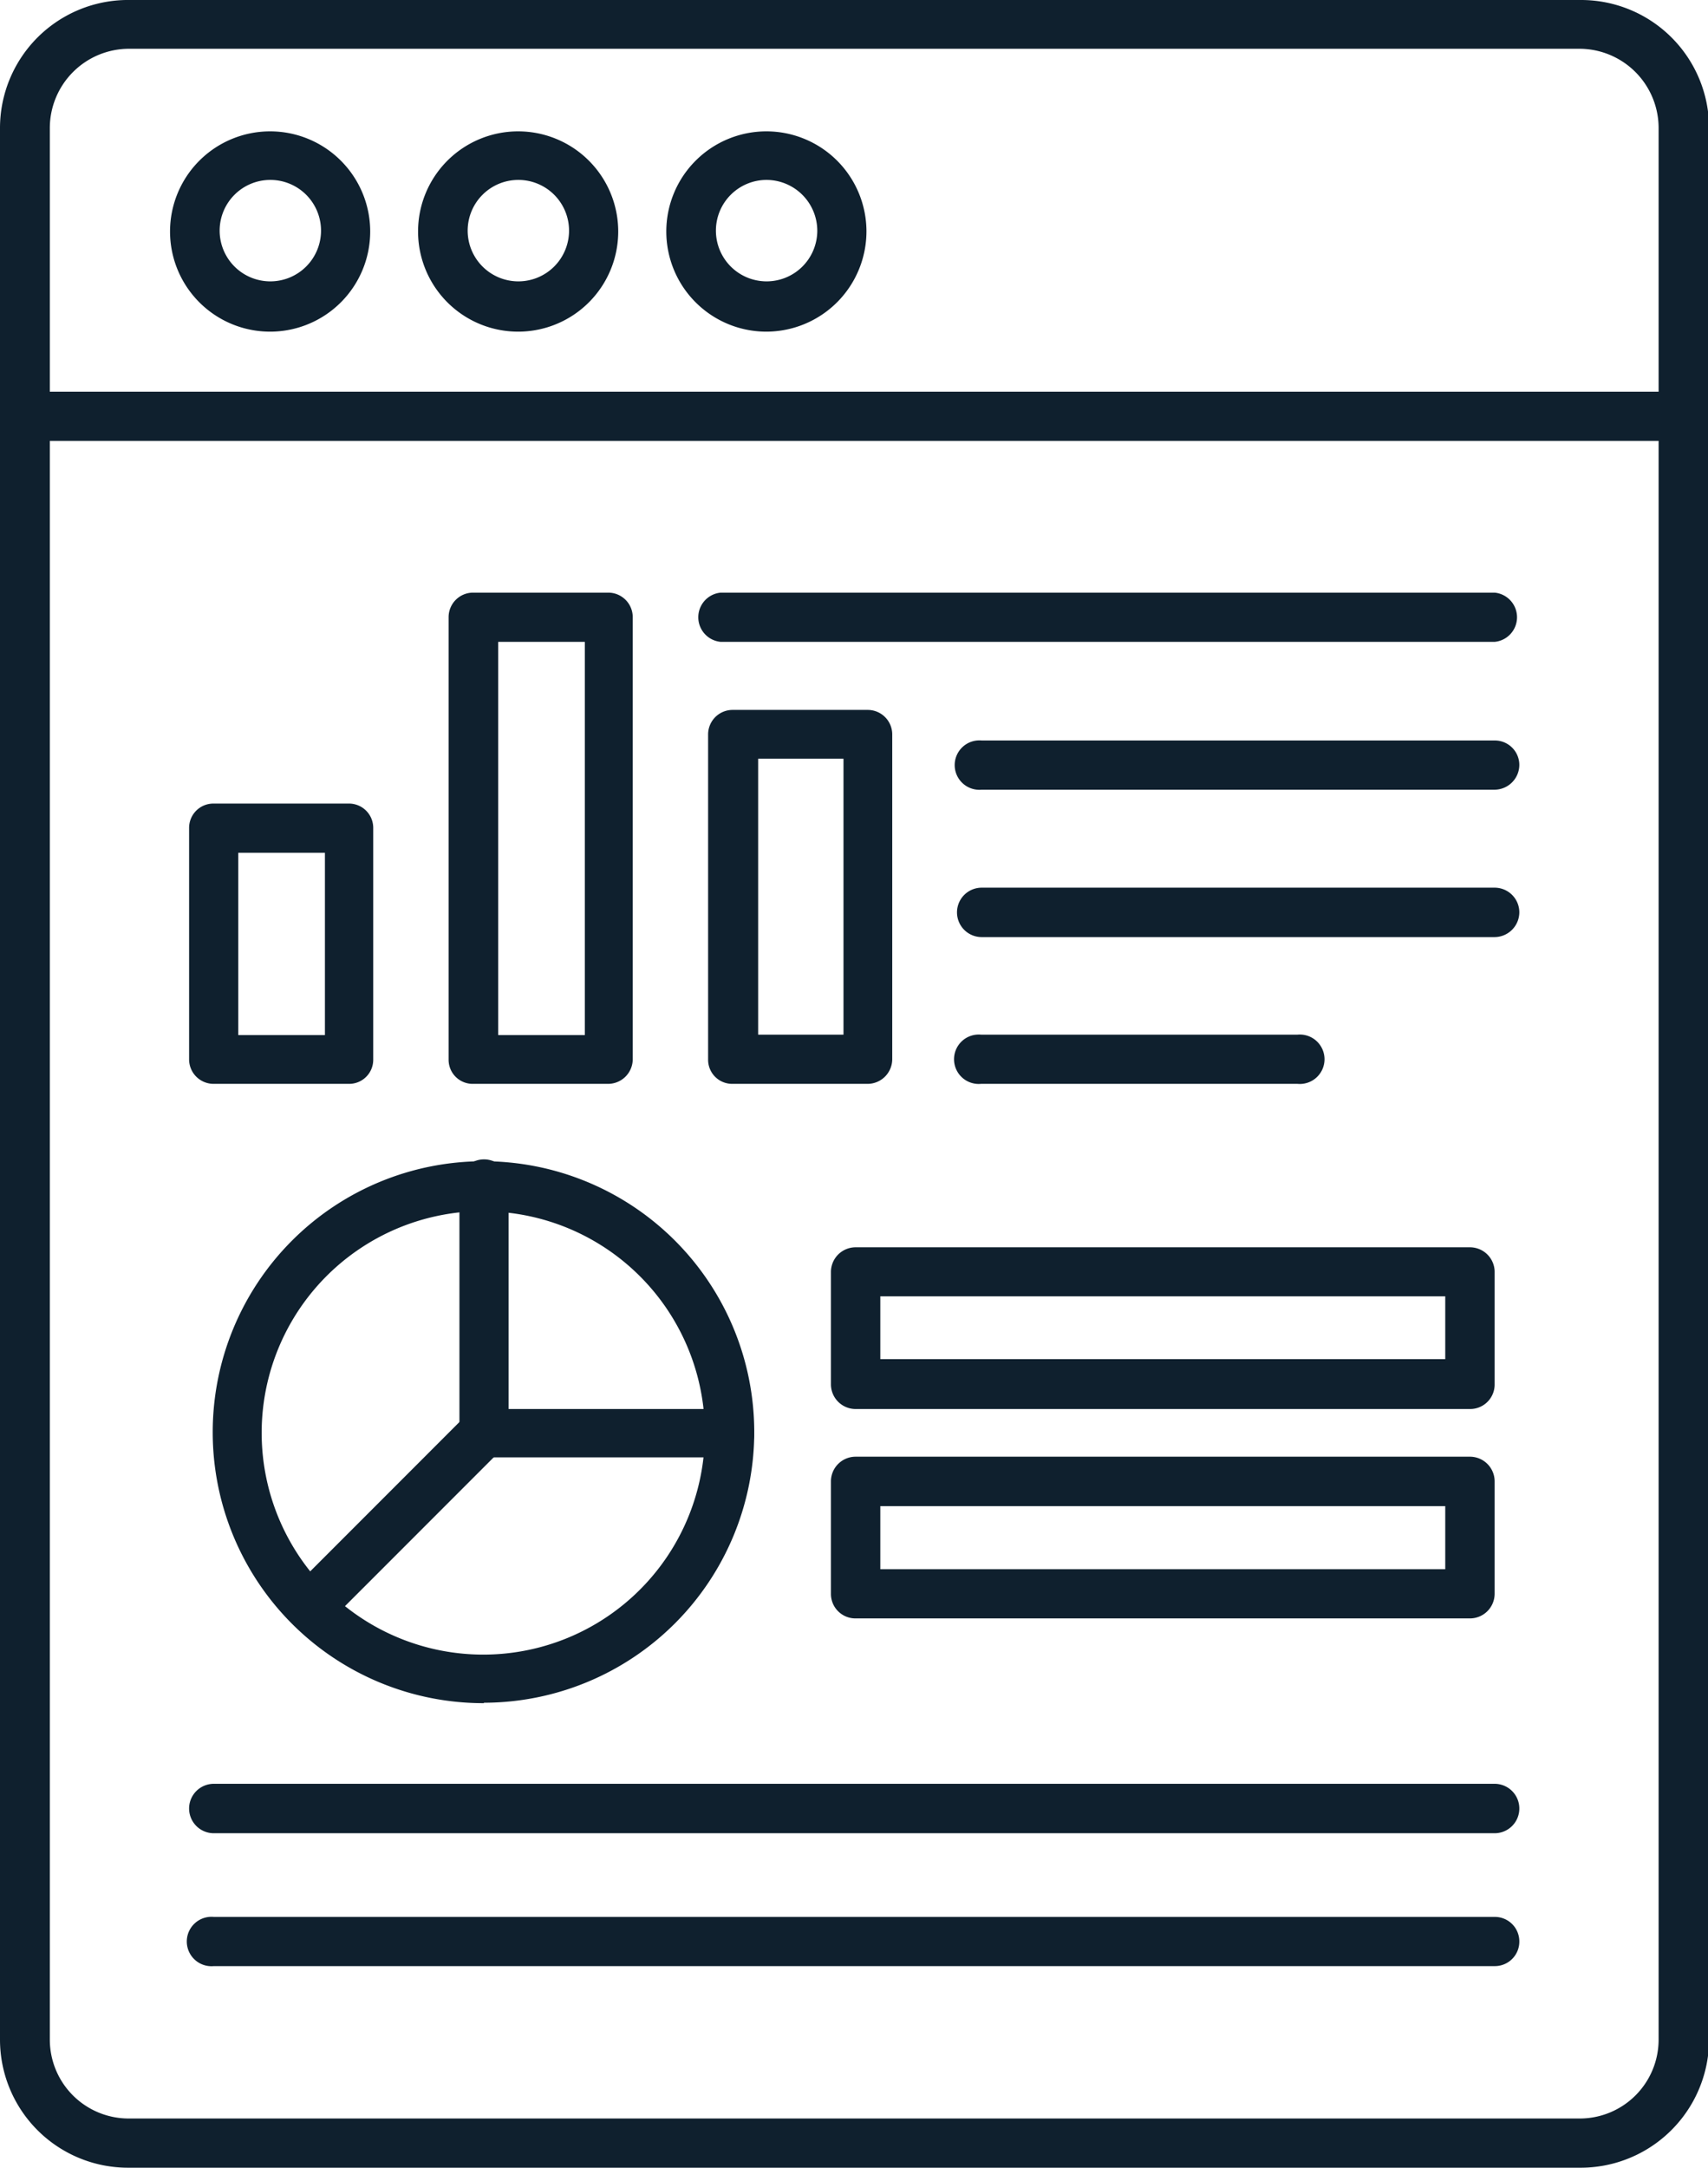
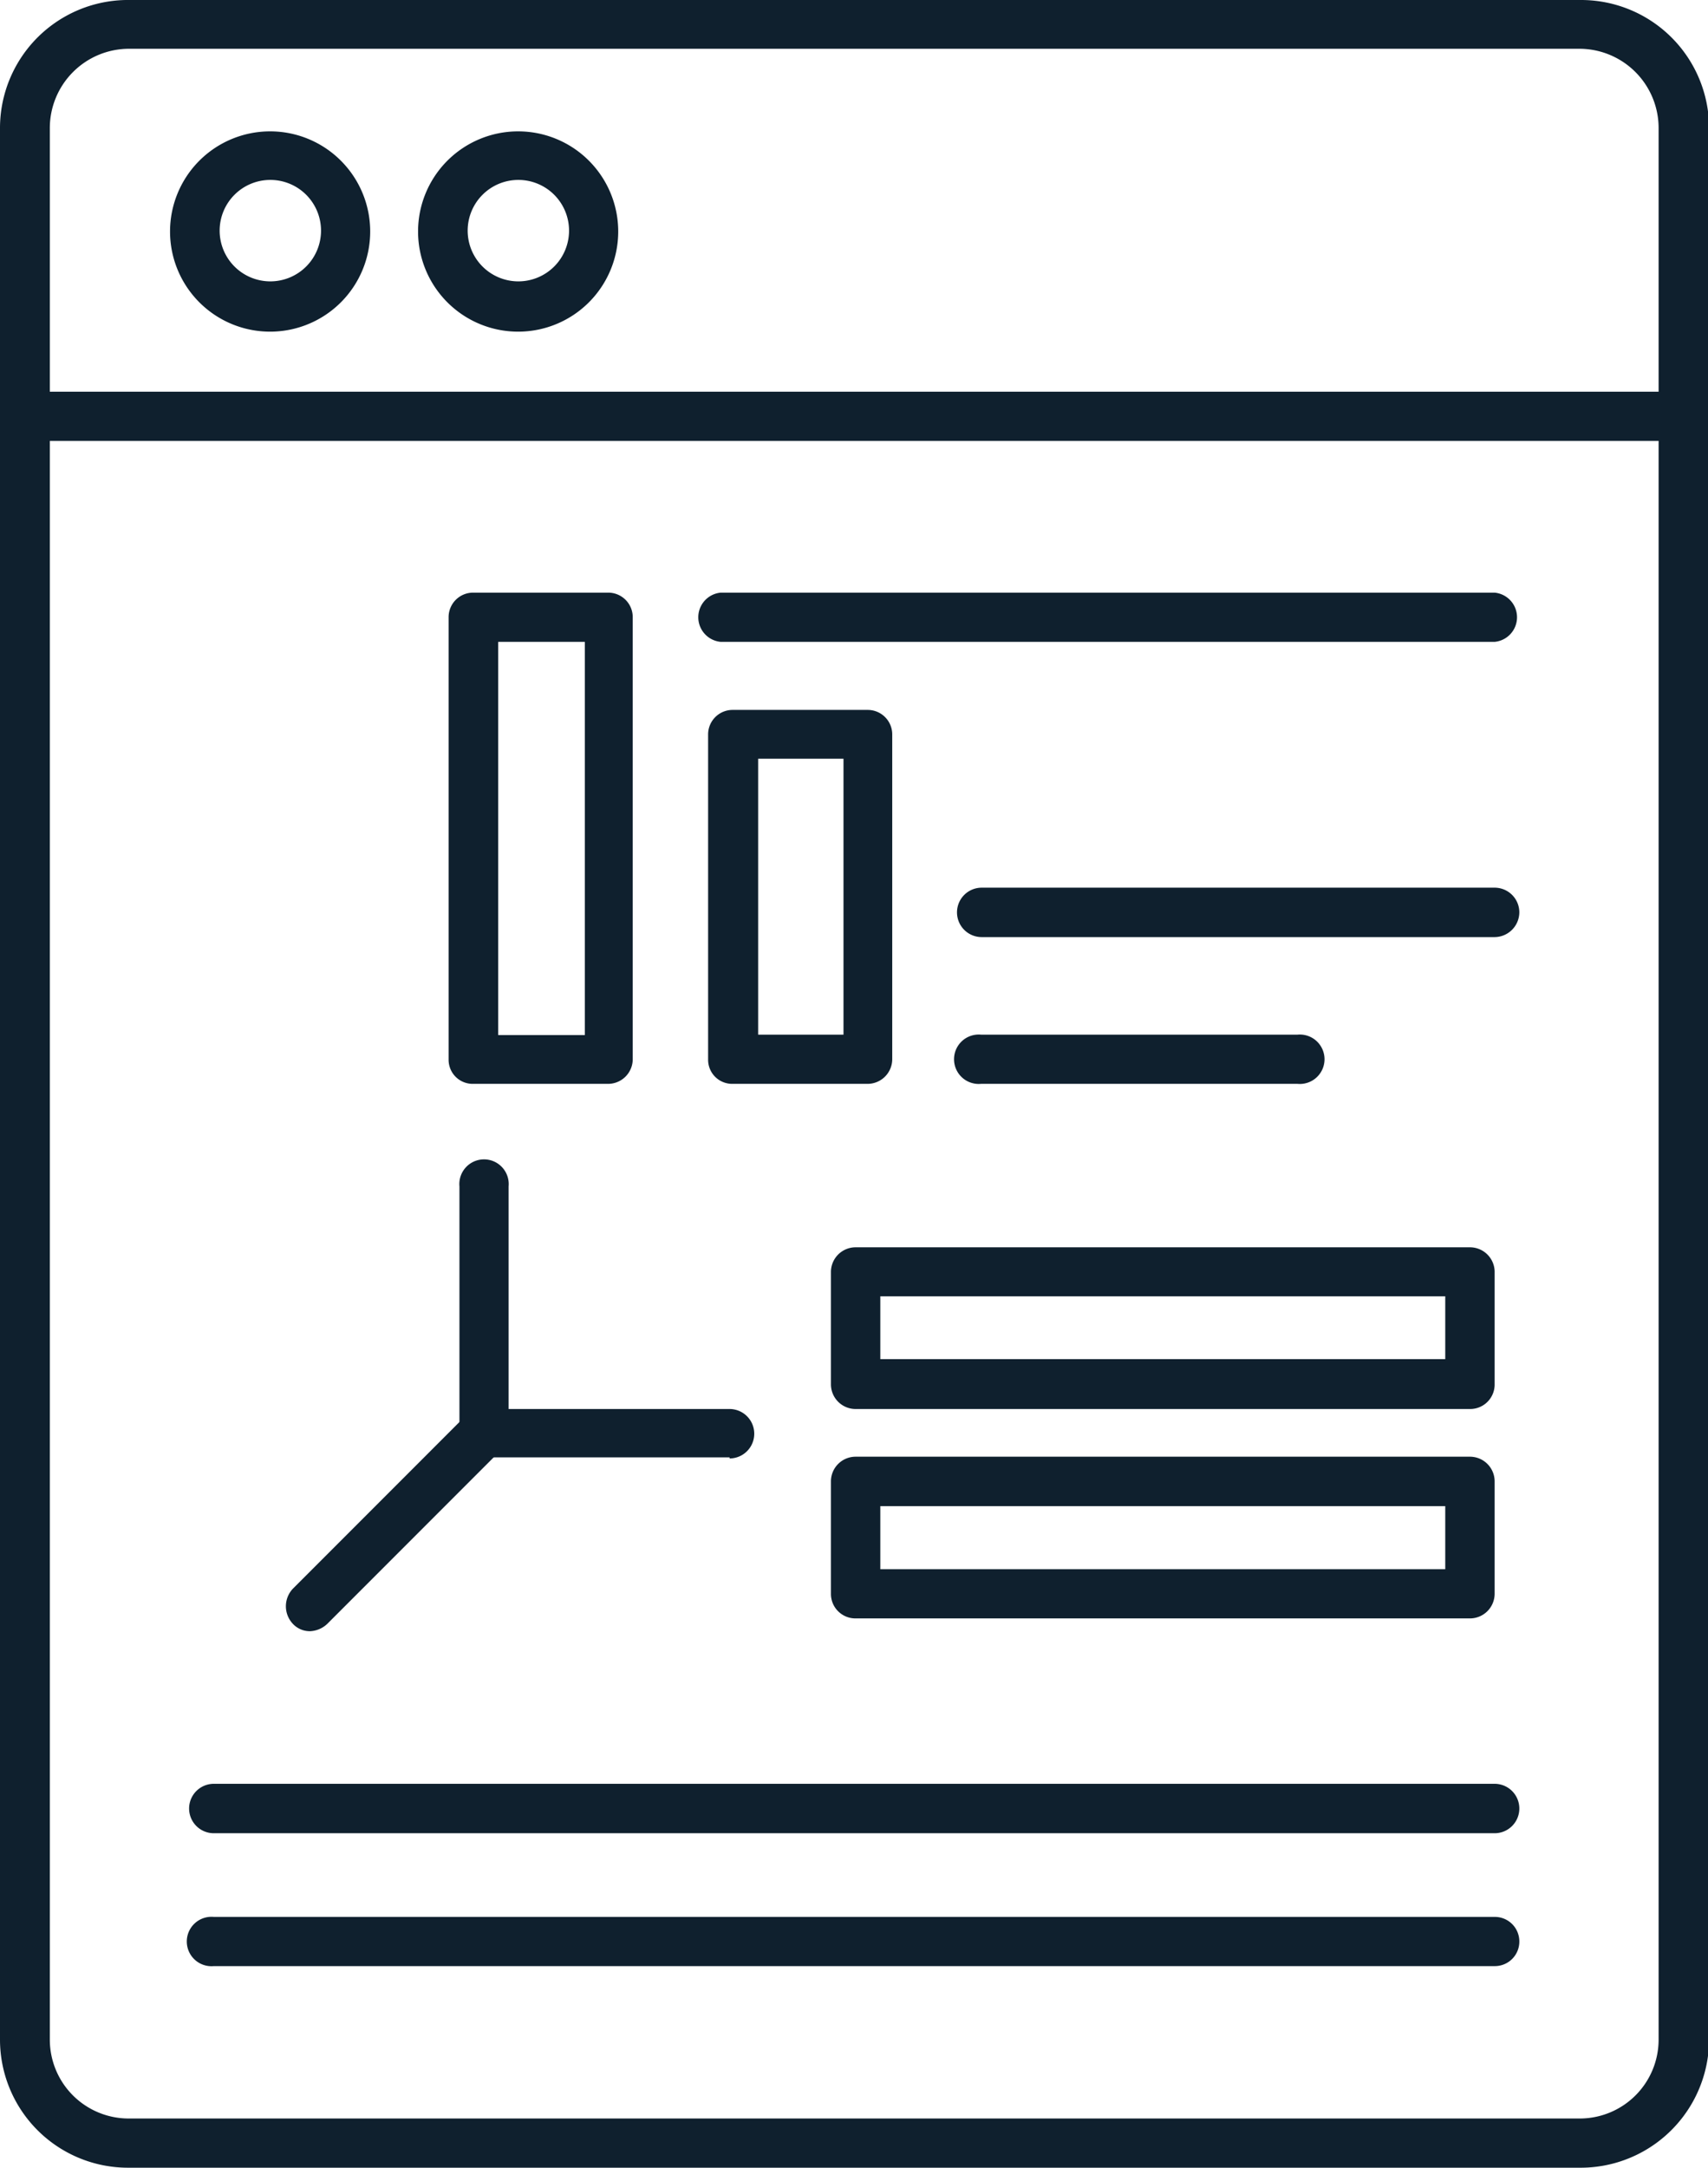
<svg xmlns="http://www.w3.org/2000/svg" id="Layer_1" data-name="Layer 1" viewBox="0 0 78.85 100">
  <defs>
    <style>.cls-1{fill:#0f202e;}</style>
  </defs>
  <title>icon-transparent-and-punctual-reporting dark</title>
  <g id="icon-transparent-and-punctual-reporting">
    <g id="icon_report" data-name="icon report">
      <path id="Path_8861" data-name="Path 8861" class="cls-1" d="M72.91,100h-67A5.91,5.91,0,0,1,0,94.09V5.91A5.91,5.91,0,0,1,6,0h67a5.91,5.91,0,0,1,5.9,5.91V94.09A5.93,5.93,0,0,1,72.91,100ZM5.94,2.25A3.66,3.66,0,0,0,2.3,5.91V94.09a3.64,3.64,0,0,0,3.64,3.64h67a3.64,3.64,0,0,0,3.63-3.63h0V5.91a3.66,3.66,0,0,0-3.63-3.66Z" transform="translate(0 0)" />
      <path id="Path_8862" data-name="Path 8862" class="cls-1" d="M77.7,20.34H1.14a1.14,1.14,0,1,1,0-2.27H77.68a1.11,1.11,0,0,1,1.13,1.11v0a1.11,1.11,0,0,1-1.07,1.14Z" transform="translate(0 0)" />
      <g id="Group_13725" data-name="Group 13725">
        <path id="Path_8863" data-name="Path 8863" class="cls-1" d="M12.48,15.3a4.62,4.62,0,1,1,4.61-4.62A4.62,4.62,0,0,1,12.48,15.3Zm0-7a2.34,2.34,0,1,0,2.34,2.34,2.34,2.34,0,0,0-2.34-2.34Z" transform="translate(0 0)" />
        <path id="Path_8864" data-name="Path 8864" class="cls-1" d="M23.93,15.3a4.62,4.62,0,1,1,4.61-4.62h0A4.62,4.62,0,0,1,23.93,15.3Zm0-7a2.34,2.34,0,1,0,2.34,2.34,2.34,2.34,0,0,0-2.34-2.34Z" transform="translate(0 0)" />
-         <path id="Path_8865" data-name="Path 8865" class="cls-1" d="M35.39,15.3A4.62,4.62,0,1,1,40,10.68h0A4.63,4.63,0,0,1,35.39,15.3Zm0-7a2.34,2.34,0,1,0,2.34,2.34,2.35,2.35,0,0,0-2.34-2.34Z" transform="translate(0 0)" />
      </g>
      <g id="Group_13729" data-name="Group 13729">
        <path id="Path_8866" data-name="Path 8866" class="cls-1" d="M69,29.61H33.27a1.14,1.14,0,0,1,0-2.27H69a1.14,1.14,0,0,1,0,2.27Z" transform="translate(0 0)" />
-         <path id="Path_8867" data-name="Path 8867" class="cls-1" d="M69,36.43H45.32a1.14,1.14,0,1,1,0-2.27H69a1.13,1.13,0,0,1,1.14,1.11v0A1.15,1.15,0,0,1,69,36.43Z" transform="translate(0 0)" />
        <path id="Path_8868" data-name="Path 8868" class="cls-1" d="M69,43.23H45.32a1.14,1.14,0,0,1,0-2.28H69a1.14,1.14,0,0,1,1.14,1.12v0A1.15,1.15,0,0,1,69,43.23Z" transform="translate(0 0)" />
        <path id="Path_8869" data-name="Path 8869" class="cls-1" d="M59.91,50H45.29a1.14,1.14,0,1,1,0-2.27H59.9a1.14,1.14,0,1,1,0,2.27Z" transform="translate(0 0)" />
-         <path id="Path_8870" data-name="Path 8870" class="cls-1" d="M16.09,50H9.87a1.13,1.13,0,0,1-1.14-1.11V38.2a1.12,1.12,0,0,1,1.12-1.13h6.24a1.12,1.12,0,0,1,1.14,1.11V48.89A1.11,1.11,0,0,1,16.12,50ZM11,47.75H15V39.34H11Z" transform="translate(0 0)" />
        <path id="Path_8871" data-name="Path 8871" class="cls-1" d="M28.07,50H21.84a1.11,1.11,0,0,1-1.13-1.12h0V28.48a1.13,1.13,0,0,1,1.11-1.14h6.25a1.13,1.13,0,0,1,1.14,1.11V48.89A1.14,1.14,0,0,1,28.07,50ZM23,47.75h4V29.61H23Z" transform="translate(0 0)" />
        <path id="Path_8872" data-name="Path 8872" class="cls-1" d="M40.05,50H33.82a1.11,1.11,0,0,1-1.13-1.11v-15a1.13,1.13,0,0,1,1.11-1.14h6.25a1.13,1.13,0,0,1,1.14,1.11v15A1.14,1.14,0,0,1,40.05,50Zm-5.11-2.27h4V35H35V47.75h0Z" transform="translate(0 0)" />
        <g id="Group_13728" data-name="Group 13728">
          <g id="Group_13726" data-name="Group 13726">
-             <path id="Path_8873" data-name="Path 8873" class="cls-1" d="M22.34,78.57A12.5,12.5,0,1,1,34.82,66.05v0a12.5,12.5,0,0,1-12.48,12.5Zm0-22.7a10.23,10.23,0,1,0,10.2,10.25v0a10.23,10.23,0,0,0-10.2-10.24Z" transform="translate(0 0)" />
            <path id="Path_8874" data-name="Path 8874" class="cls-1" d="M14.32,75.25a1.07,1.07,0,0,1-.8-.34,1.18,1.18,0,0,1,0-1.62l8-8a1.13,1.13,0,0,1,1.59,0l0,0a1.18,1.18,0,0,1,0,1.62l-8,8A1.23,1.23,0,0,1,14.32,75.25Z" transform="translate(0 0)" />
            <path id="Path_8875" data-name="Path 8875" class="cls-1" d="M33.68,67.23H22.34a1.13,1.13,0,0,1-1.13-1.12V54.73a1.14,1.14,0,1,1,2.27,0V65h10.2a1.14,1.14,0,1,1,0,2.28Z" transform="translate(0 0)" />
          </g>
          <g id="Group_13727" data-name="Group 13727">
            <path id="Path_8876" data-name="Path 8876" class="cls-1" d="M67.86,65H39.5a1.14,1.14,0,0,1-1.14-1.12v-5.2a1.14,1.14,0,0,1,1.12-1.14H67.86A1.14,1.14,0,0,1,69,58.64v5.2A1.13,1.13,0,0,1,67.89,65ZM40.64,62.7H66.72V59.8H40.64Z" transform="translate(0 0)" />
            <path id="Path_8877" data-name="Path 8877" class="cls-1" d="M67.86,74.66H39.5a1.13,1.13,0,0,1-1.14-1.11V68.34a1.14,1.14,0,0,1,1.12-1.14H67.86A1.14,1.14,0,0,1,69,68.32v5.2A1.14,1.14,0,0,1,67.86,74.66ZM40.64,72.39H66.72V69.48H40.64Z" transform="translate(0 0)" />
          </g>
        </g>
        <path id="Path_8878" data-name="Path 8878" class="cls-1" d="M69,84.57H9.87a1.14,1.14,0,1,1,0-2.28H69a1.14,1.14,0,0,1,1.14,1.12v0A1.14,1.14,0,0,1,69,84.57Z" transform="translate(0 0)" />
        <path id="Path_8879" data-name="Path 8879" class="cls-1" d="M69,90.7H9.87a1.14,1.14,0,1,1,0-2.27H69a1.13,1.13,0,0,1,1.14,1.12v0A1.13,1.13,0,0,1,69,90.7Z" transform="translate(0 0)" />
      </g>
    </g>
  </g>
</svg>